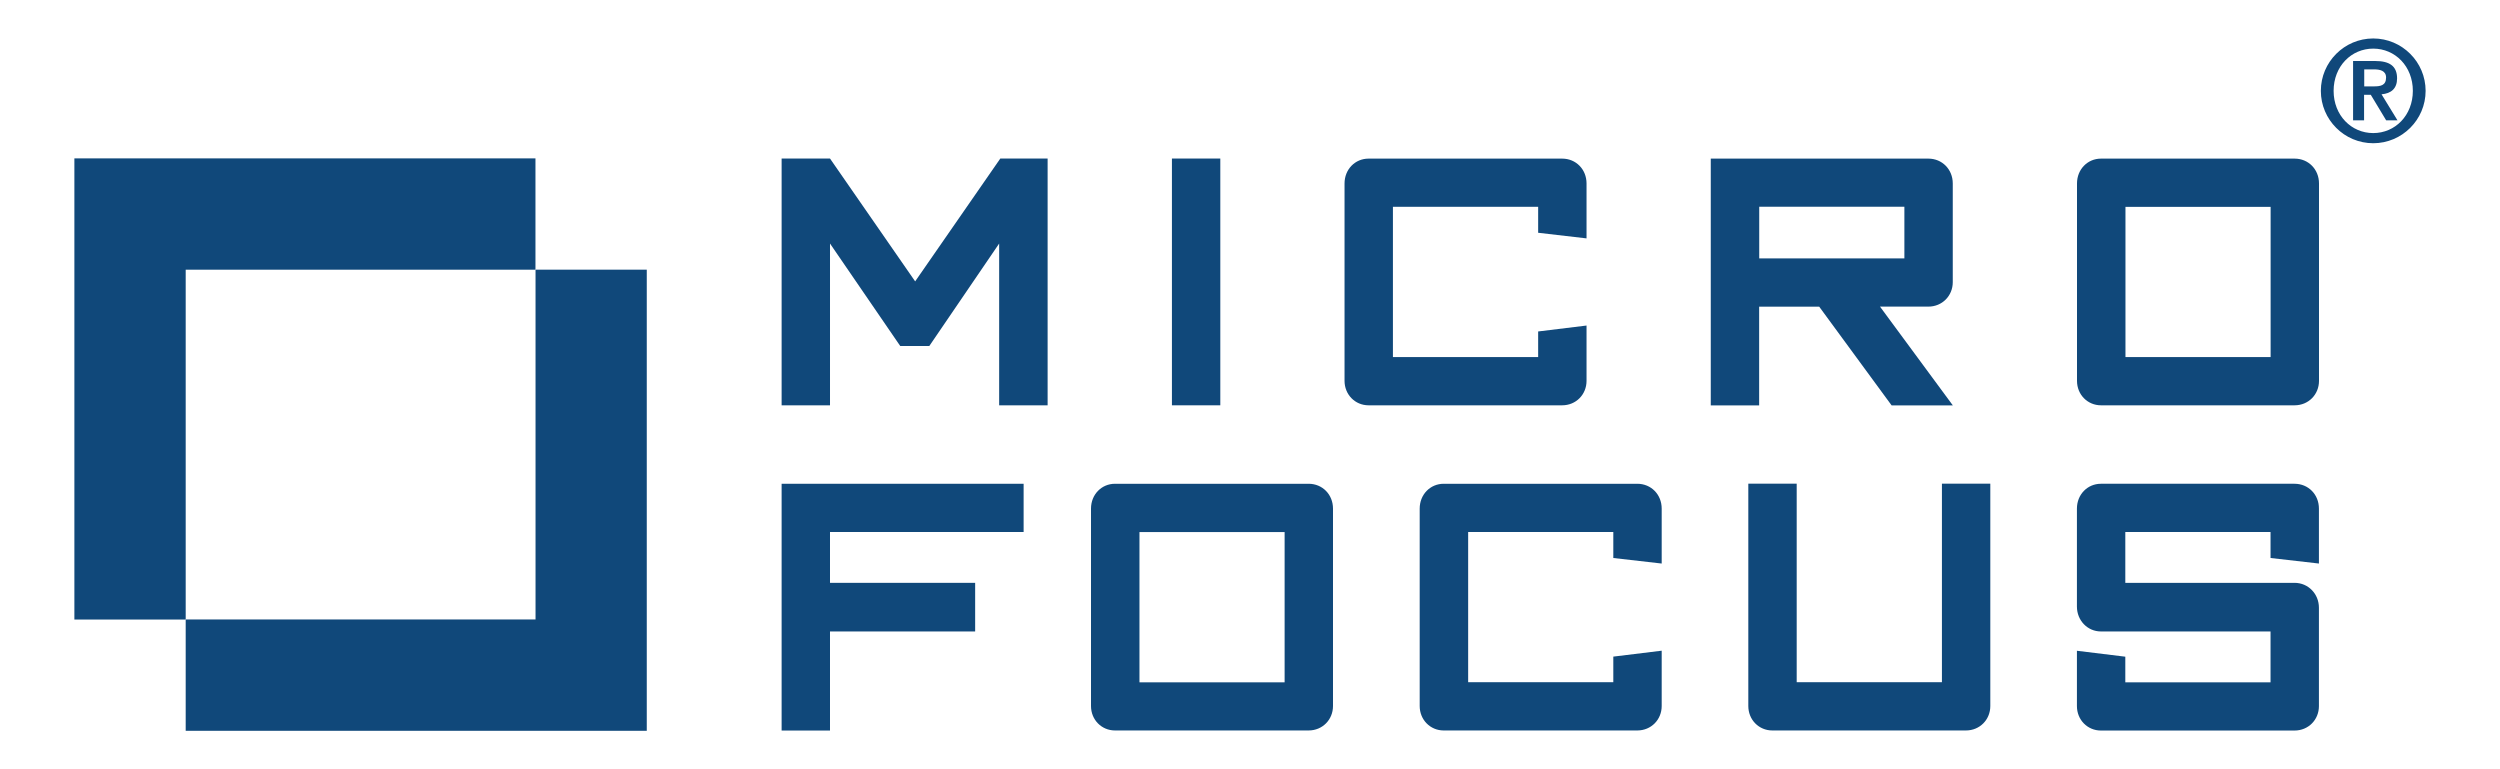
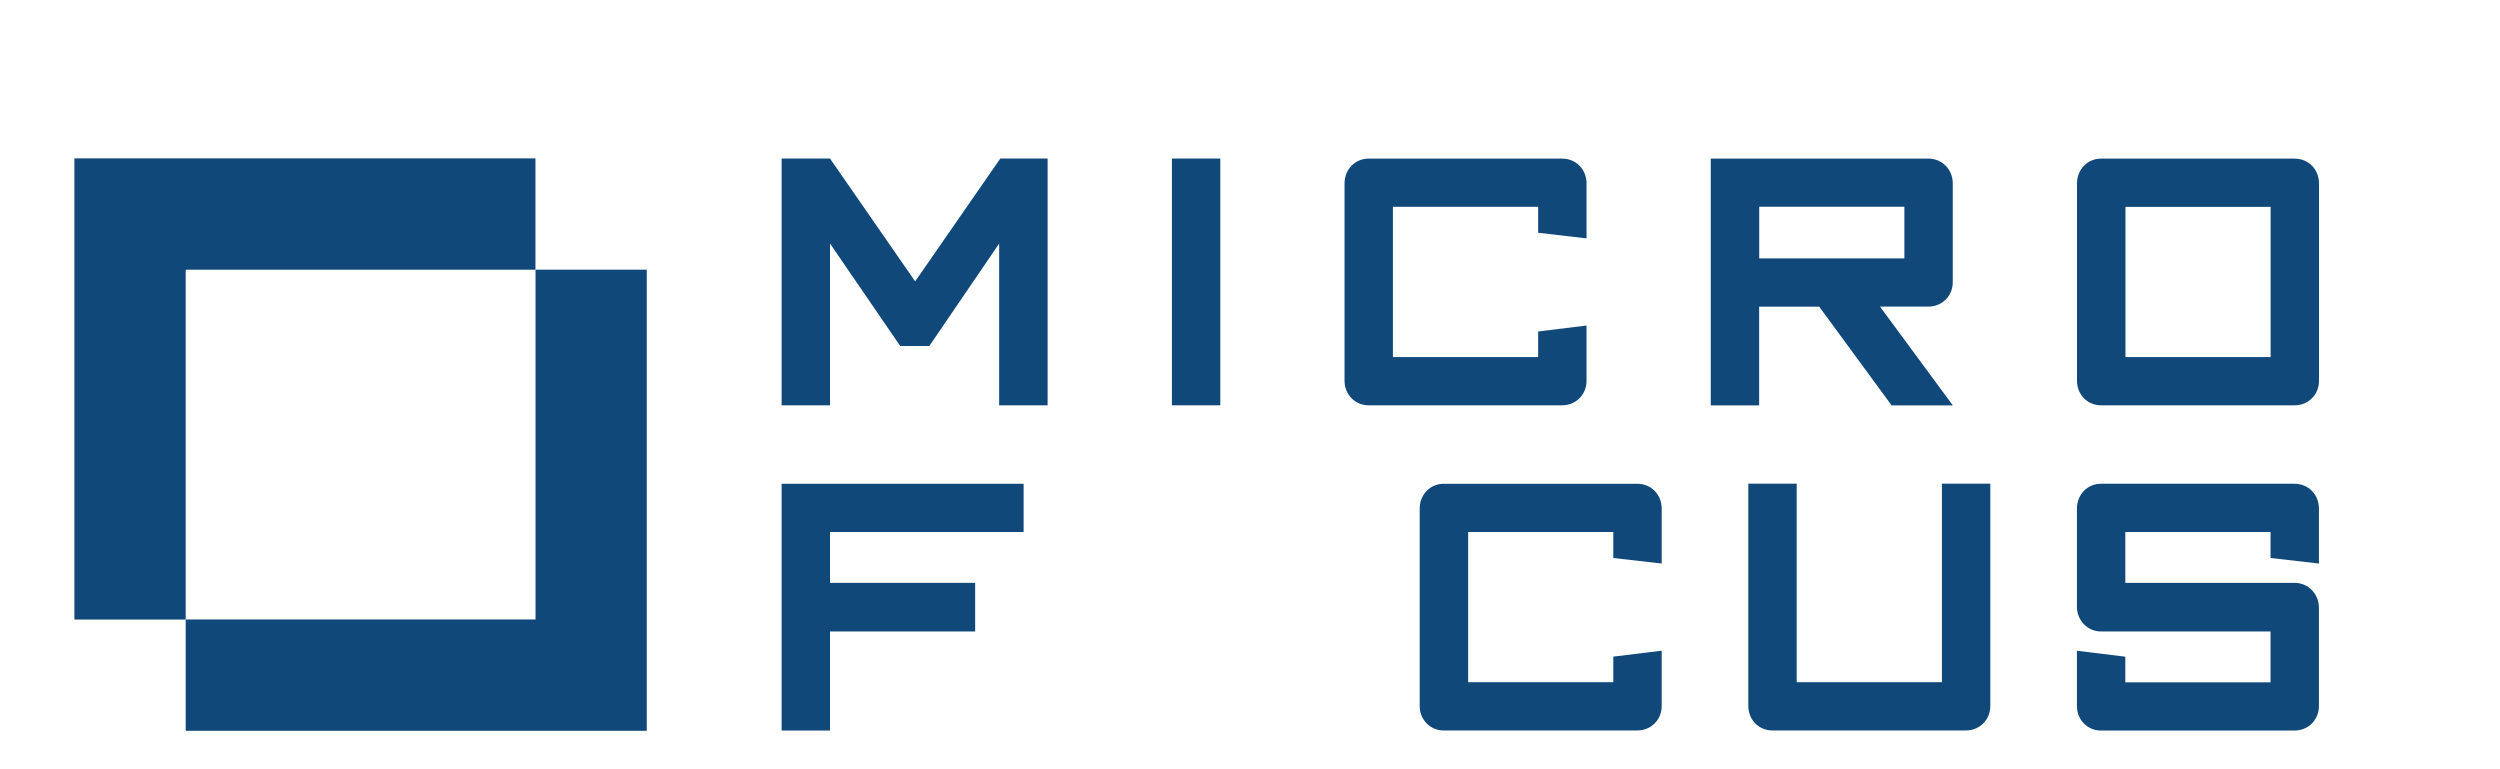
<svg xmlns="http://www.w3.org/2000/svg" id="Layer_1" data-name="Layer 1" viewBox="0 0 325 100">
  <defs>
    <style>
      .cls-1 {
        fill: #10487a;
      }
    </style>
  </defs>
  <path id="path2635" class="cls-1" d="M9.67,20.59h59.94v14.47H24.14v45.48h-14.47V20.59Z" />
  <path id="path2639" class="cls-1" d="M69.61,35.06h14.47v59.94H24.14v-14.47h45.48v-45.48Z" />
  <path id="path2643" class="cls-1" d="M136.19,52.69V20.61h-6.15l-11.07,15.97-11.07-15.97h-6.29v32.08h6.29v-21.03l9.13,13.32h3.78l9.08-13.32v21.03h6.29Z" />
  <path id="path2645" class="cls-1" d="M158.64,20.61h-6.29v32.08h6.29V20.61Z" />
  <path id="path2657" class="cls-1" d="M206.25,49.51v-7.19l-6.29.77v3.33h-18.88v-19.54h18.88v3.38l6.29.73v-7.14c0-1.83-1.37-3.23-3.17-3.23h-25.17c-1.75,0-3.12,1.4-3.12,3.23v25.66c0,1.78,1.37,3.18,3.12,3.18h25.17c1.8,0,3.17-1.4,3.17-3.18" />
  <path id="path2661" class="cls-1" d="M253.86,52.69l-9.46-12.83h6.29c1.79,0,3.17-1.4,3.17-3.18v-12.83c0-1.83-1.38-3.23-3.17-3.23h-28.29v32.08h6.29v-12.83h7.81l9.41,12.83h7.95ZM247.57,33.59h-18.87v-6.71h18.87v6.71Z" />
  <path id="path2665" class="cls-1" d="M301.47,49.51v-25.66c0-1.83-1.37-3.23-3.17-3.23h-25.17c-1.75,0-3.12,1.4-3.12,3.23v25.66c0,1.79,1.37,3.18,3.12,3.18h25.17c1.8,0,3.17-1.4,3.17-3.18M295.18,46.42h-18.87v-19.53h18.87v19.53Z" />
  <path id="path2669" class="cls-1" d="M133.07,69.16v-6.27h-31.46v32.08h6.29v-12.88h18.87v-6.32h-18.87v-6.61h25.17Z" />
-   <path id="path2681" class="cls-1" d="M173.29,91.78v-25.66c0-1.83-1.37-3.23-3.17-3.23h-25.17c-1.75,0-3.12,1.4-3.12,3.23v25.66c0,1.79,1.37,3.18,3.12,3.18h25.17c1.8,0,3.17-1.4,3.17-3.18M167,88.7h-18.87v-19.53h18.87v19.53Z" />
  <path id="path2685" class="cls-1" d="M216.02,91.78v-7.19l-6.29.77v3.33h-18.87v-19.53h18.87v3.38l6.29.72v-7.14c0-1.83-1.37-3.23-3.17-3.23h-25.17c-1.75,0-3.12,1.4-3.12,3.23v25.66c0,1.79,1.37,3.18,3.12,3.18h25.17c1.8,0,3.17-1.4,3.17-3.18" />
  <path id="path2689" class="cls-1" d="M258.74,91.78v-28.9h-6.29v25.81h-18.88v-25.81h-6.29v28.9c0,1.79,1.37,3.18,3.12,3.18h25.17c1.8,0,3.17-1.4,3.17-3.18" />
  <path id="path2693" class="cls-1" d="M301.46,91.78v-12.78c0-1.78-1.37-3.23-3.17-3.23h-22v-6.61h18.88v3.38l6.29.72v-7.14c0-1.83-1.37-3.23-3.17-3.23h-25.17c-1.75,0-3.12,1.4-3.12,3.23v12.74c0,1.79,1.37,3.23,3.12,3.23h22.05v6.61h-18.88v-3.33l-6.29-.77v7.19c0,1.79,1.37,3.18,3.12,3.18h25.17c1.8,0,3.17-1.4,3.17-3.18" />
-   <path id="path2697" class="cls-1" d="M308.52,18.62c3.75,0,6.81-3.06,6.81-6.81s-3.06-6.81-6.81-6.81-6.81,3.06-6.81,6.81,3.05,6.81,6.81,6.81M308.52,17.3c-2.85,0-5.15-2.3-5.15-5.49s2.3-5.49,5.15-5.49,5.15,2.3,5.15,5.49-2.3,5.49-5.15,5.49M305.9,15.64h1.43v-3.32h.87l2,3.32h1.47l-2.07-3.38c1.26-.11,2.02-.75,2.02-2.07,0-1.62-1-2.26-2.85-2.26h-2.87v7.71ZM307.34,9.02h1.28c.74,0,1.57.15,1.57,1.06,0,1.04-.74,1.15-1.58,1.15h-1.26v-2.21Z" />
</svg>